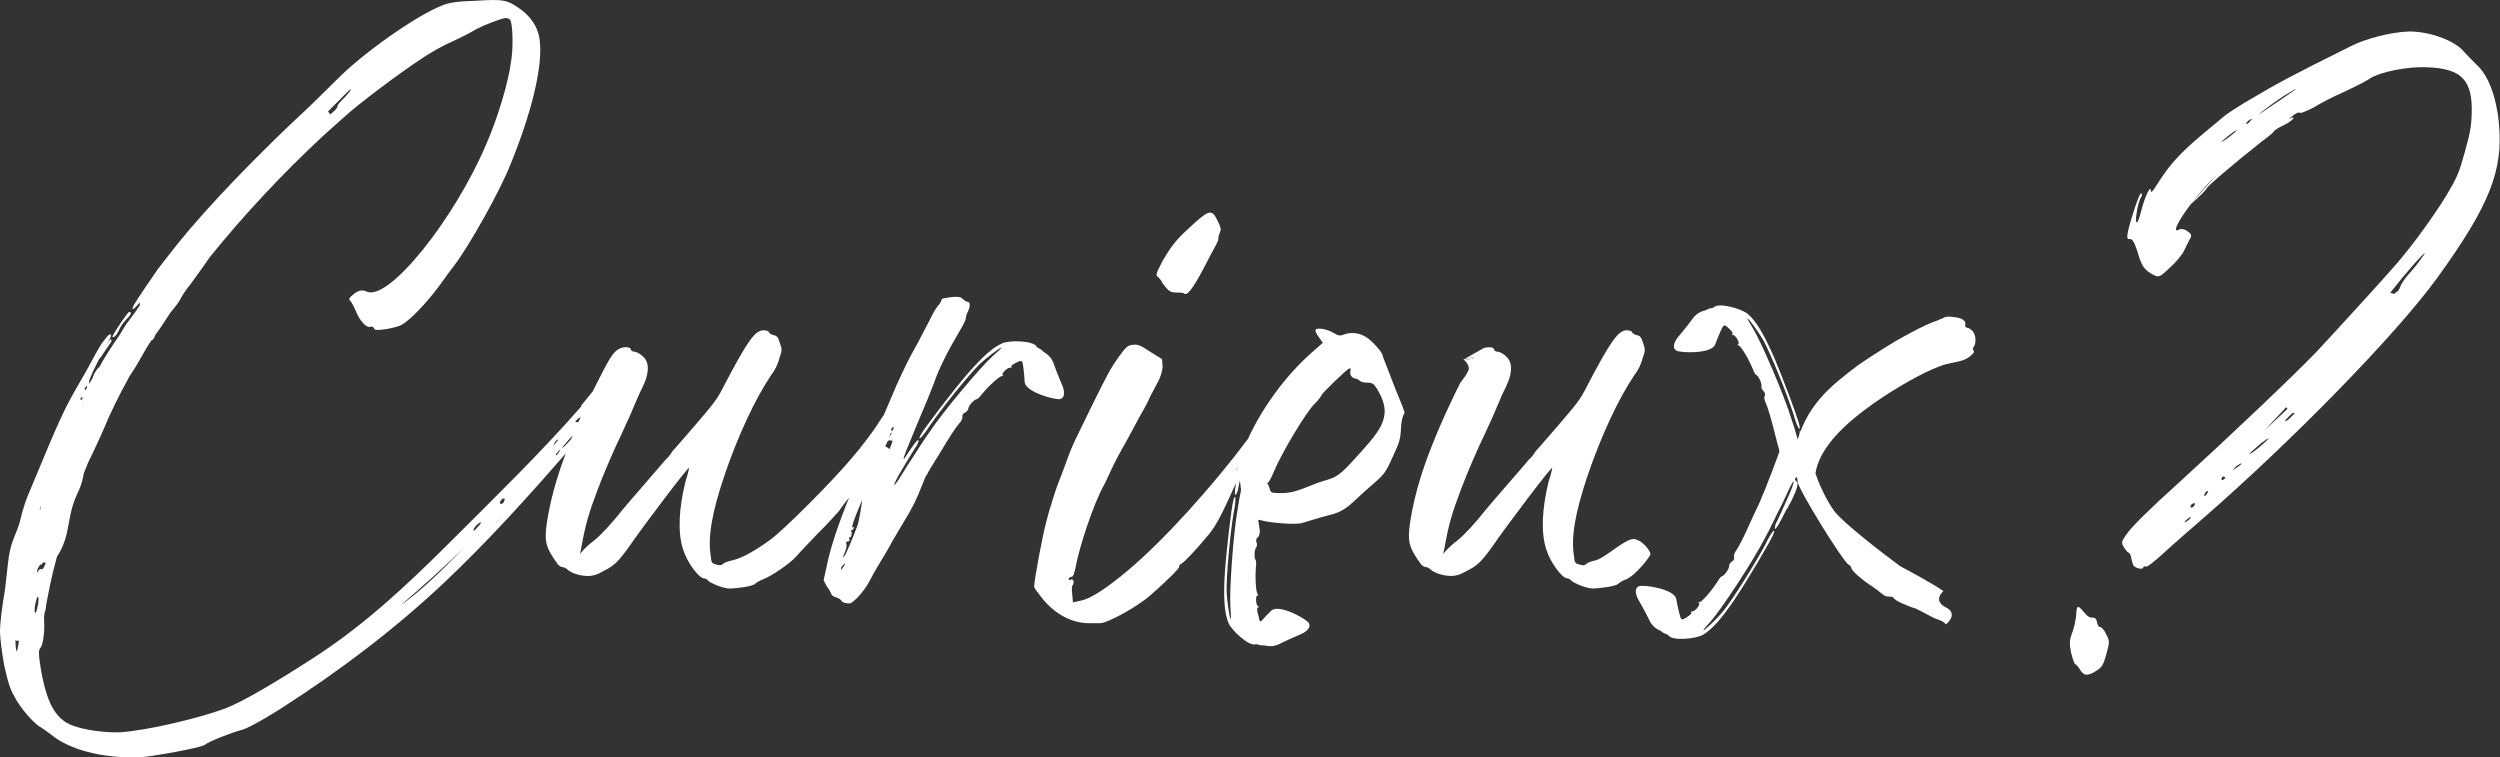
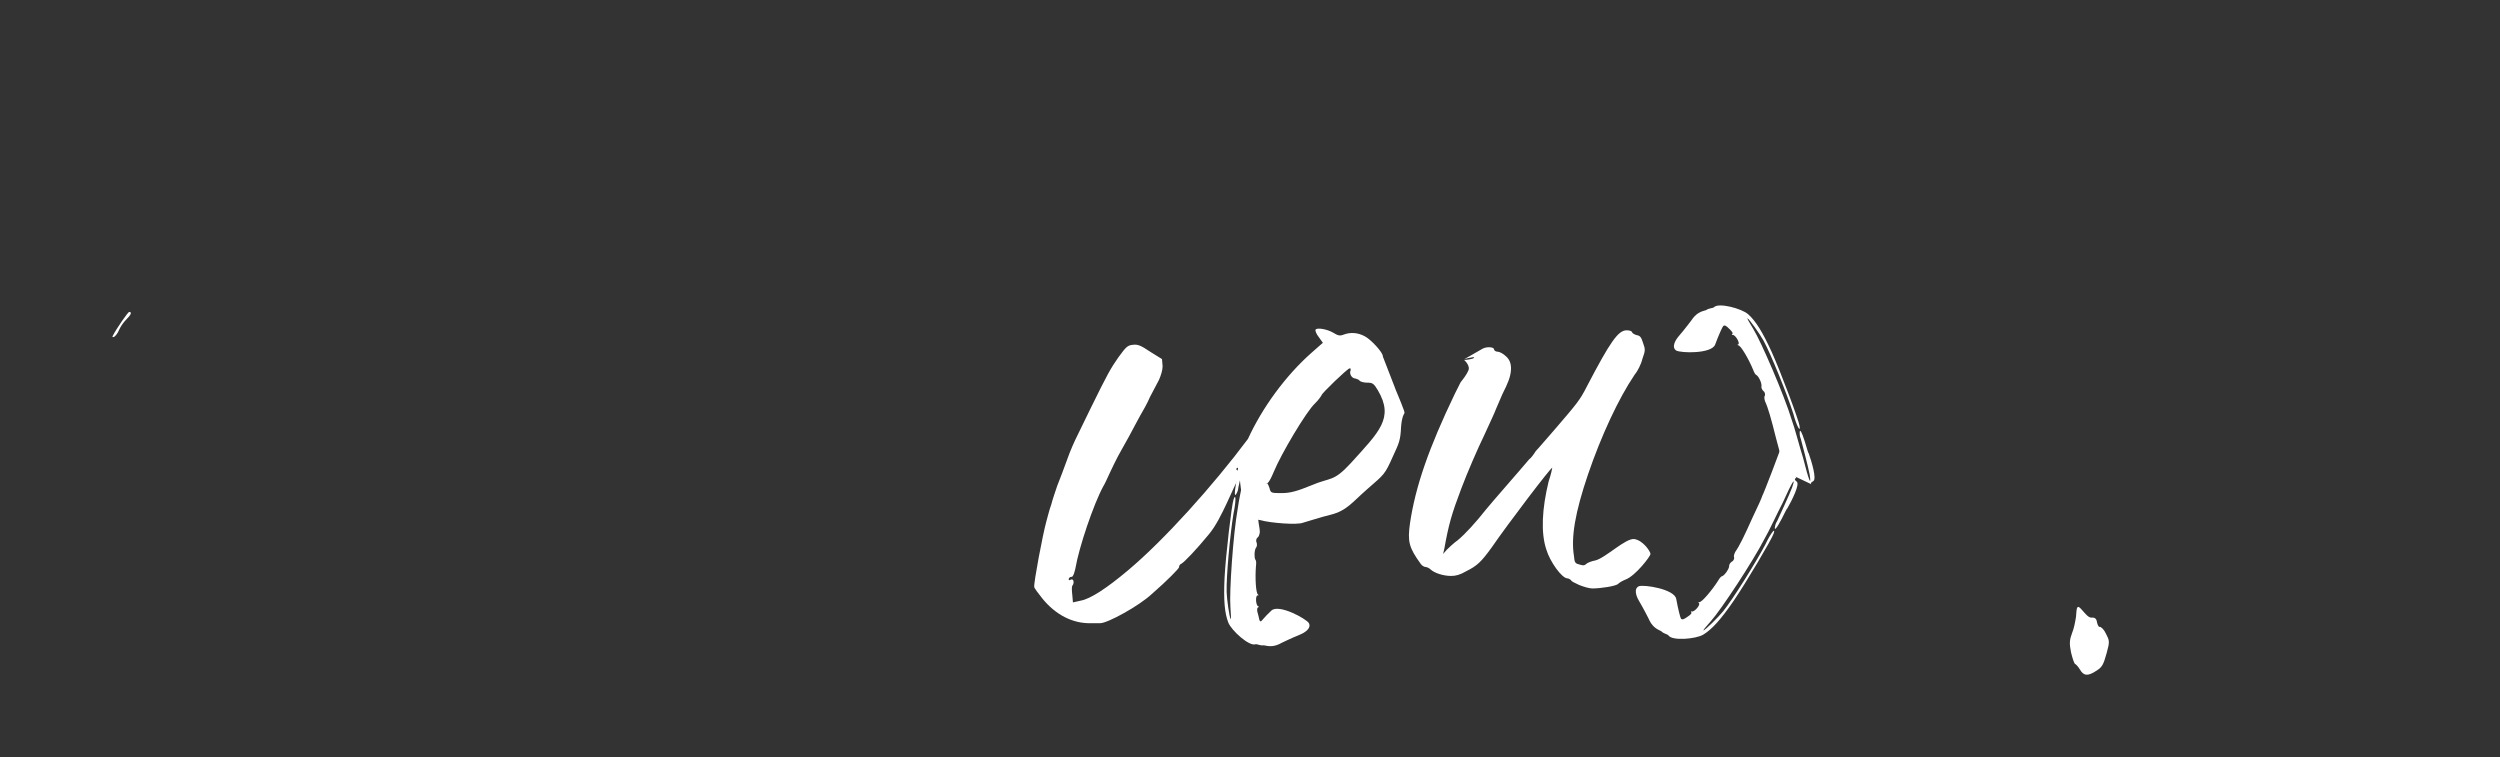
<svg xmlns="http://www.w3.org/2000/svg" width="340" height="103" viewBox="0 0 340 103" fill="none">
  <rect x="0" y="0" width="340" height="103" fill="#333333" stroke="none" />
-   <path d="M144.165 54.279C144.967 54.058 144.725 52.974 144.428 52.305C143.94 51.211 143.421 49.784 143.421 49.784C143.092 48.652 142.552 48.234 141.892 47.83C141.566 47.408 141.144 47.385 140.982 47.14C140.57 46.331 137.342 46.223 136.273 46.705C135.037 47.273 133.719 48.404 131.661 50.748C129.685 53.015 125.481 58.516 125.152 59.243C124.741 60.133 125.564 59.325 126.471 57.867C128.035 55.601 131.661 51.071 133.224 49.535C133.882 48.887 135.944 47.269 136.19 47.269C136.273 47.269 135.778 47.755 135.037 48.401C133.474 49.777 128.367 55.842 126.471 58.675C125.73 59.647 124.412 61.832 123.422 63.286C121.776 66.038 121.198 66.684 121.938 65.148C122.35 64.34 124.326 61.105 124.492 60.86C124.575 60.779 124.737 60.538 124.82 60.293C125.149 59.403 124.654 59.889 123.831 61.102C123.336 61.829 123.007 62.396 122.924 62.396C122.758 62.396 123.253 61.265 124.82 57.462C125.727 55.359 126.716 52.933 127.045 52.043C127.623 50.263 128.941 47.674 130.422 45.166C130.917 44.357 131.328 43.549 131.328 43.386C131.328 43.222 131.411 42.818 131.574 42.495C131.986 41.687 131.986 41.038 131.574 41.038C131.408 41.038 131.162 40.875 130.917 40.633C130.698 40.309 129.874 40.282 128.446 40.552C128.201 40.552 128.035 40.715 128.035 40.793C128.035 40.956 127.868 41.197 127.706 41.442C127.46 41.605 126.882 42.574 126.471 43.464C125.976 44.435 125.235 45.812 124.824 46.62C123.589 48.805 122.928 50.181 121.942 52.362C121.447 53.494 120.706 55.274 120.212 56.406V56.413C120.014 56.708 119.793 57.038 119.554 57.378C118.897 58.509 117.167 60.775 115.766 62.393C112.967 65.709 106.704 71.937 104.891 73.313C102.666 74.93 100.936 75.902 99.539 76.225C99.044 76.307 98.466 76.548 98.303 76.711C98.137 76.874 97.975 76.952 97.48 76.792C96.823 76.629 96.74 76.551 96.656 75.579C96.245 73.072 96.823 69.674 98.552 64.578C100.366 59.24 102.753 54.143 104.895 50.986C105.306 50.501 105.801 49.529 105.967 48.802C106.379 47.67 106.379 47.507 106.05 46.617C105.805 45.808 105.638 45.645 105.144 45.563C104.898 45.482 104.566 45.322 104.566 45.159C104.483 44.996 104.154 44.918 103.825 44.918C102.673 44.918 101.601 46.454 98.39 52.604C97.483 54.384 97.155 54.788 94.023 58.428C92.951 59.641 91.799 61.017 91.47 61.339C91.224 61.744 90.813 62.311 90.564 62.471C89.903 63.279 85.291 68.539 84.716 69.266C83.315 71.047 81.834 72.664 80.845 73.473C80.267 73.877 79.609 74.523 79.36 74.767L78.865 75.335L79.032 74.608C79.609 71.373 80.021 69.915 81.339 66.436C82.163 64.251 83.564 61.017 84.471 59.155C85.294 57.374 86.034 55.757 86.034 55.675C86.034 55.675 86.446 54.703 86.941 53.572C87.681 52.114 88.014 51.306 88.093 50.337C88.148 49.529 87.929 48.908 87.436 48.475C87.024 48.071 86.529 47.83 86.284 47.83C86.038 47.83 85.789 47.667 85.789 47.507C85.789 47.184 84.799 47.103 84.225 47.425C83.339 47.901 82.924 48.608 80.602 53.242C80.09 53.888 79.537 54.568 78.997 55.21H79.111C73.482 61.645 67.33 67.612 61.279 73.66C55.542 79.392 49.75 84.845 42.896 89.3C37.336 92.912 32.907 95.484 30.593 96.367C26.884 97.719 20.289 99.275 16.542 99.578C14.909 99.7 11.957 99.381 10.335 98.824C7.719 98.086 6.484 95.976 5.609 91.338C5.204 88.902 5.235 88.372 5.494 88.114C5.84 87.771 6.093 85.932 6.003 84.437C5.975 84.217 5.989 83.907 6.02 83.608C6.038 83.442 6.076 83.272 6.134 83.109C6.228 82.844 6.256 82.586 6.249 82.525C6.231 82.375 6.539 80.982 6.83 79.443C7.041 78.41 7.363 77.105 7.757 75.671C7.781 75.637 7.806 75.607 7.83 75.573C8.712 74.231 9.11 72.695 9.363 71.135C9.622 69.518 9.961 68.288 10.67 66.806C11.072 65.964 11.265 65.169 11.4 64.353C11.798 63.32 12.144 62.508 12.407 62.046C12.639 61.567 13.483 59.807 14.158 58.22C14.995 56.199 16.123 53.885 17.646 51.112C17.739 50.976 17.829 50.837 17.922 50.698C18.891 49.284 19.618 47.694 20.597 46.291C20.746 46.274 20.912 46.097 21.054 45.727C21.064 45.682 21.085 45.632 21.102 45.584C21.811 44.619 22.472 43.613 23.119 42.594C23.251 42.427 23.379 42.264 23.524 42.084C24.019 41.517 24.514 40.79 24.597 40.548C24.763 40.226 25.337 39.335 25.998 38.527C27.133 36.974 27.984 35.778 28.555 34.942C33.267 29.122 38.398 23.638 43.9 18.517C43.92 18.5 43.938 18.483 43.958 18.466C44.865 17.658 46.1 16.526 46.761 15.959C48.574 14.26 54.504 9.812 57.141 8.113C58.376 7.223 60.434 6.092 61.59 5.606C62.742 5.076 64.04 4.41 64.607 4.06C64.683 4.012 64.756 3.971 64.835 3.931C66.085 3.295 68.119 2.531 68.756 2.453C69.001 2.453 69.334 2.534 69.413 2.775C69.742 3.421 69.825 6.578 69.496 8.44C69.167 11.11 67.683 16.044 66.202 19.442C61.753 29.958 52.857 40.96 49.892 39.665C49.235 39.342 48.657 39.502 47.916 40.151C47.422 40.555 47.422 40.718 47.671 40.96C47.837 41.123 48.166 41.768 48.411 42.336C48.906 43.63 49.896 44.684 50.387 44.439C50.553 44.357 50.799 44.439 50.882 44.68C50.965 44.921 51.293 44.921 52.529 44.762C53.435 44.599 54.342 44.357 54.587 44.194C55.822 43.545 58.13 41.038 59.694 38.934C60.601 37.64 61.59 36.345 61.836 36.023C63.811 33.434 68.095 25.829 69.496 22.19C72.216 15.476 73.696 9.571 73.451 6.01C73.368 4.148 72.544 2.612 70.98 1.399C69.005 -0.058 68.51 -0.136 64.721 0.105C62.085 0.186 61.095 0.346 60.109 0.754C56.732 2.048 49.318 7.226 45.775 10.866C44.54 12.079 42.893 13.696 42.149 14.426C35.146 20.899 28.226 28.099 24.192 33.114C22.874 34.813 21.638 36.349 21.472 36.593C21.061 37.161 18.424 41.041 18.178 41.527C17.746 42.468 18.293 42.013 19.019 41.102C18.991 41.255 18.991 41.405 19.009 41.551C18.559 42.213 18.099 42.869 17.604 43.501C17.106 44.136 16.691 44.819 16.293 45.516C15.127 47.194 14.058 48.873 13.521 49.906C13.421 49.967 13.276 50.113 13.085 50.375C12.847 50.779 12.604 51.187 12.625 51.333C12.625 51.34 12.632 51.343 12.636 51.346C12.463 51.632 12.293 51.921 12.127 52.213C12.113 51.995 12.127 51.778 12.207 51.564C12.407 51.014 12.809 50.137 13.487 48.808C13.57 48.808 13.899 48.322 14.144 47.918C14.473 47.432 14.885 46.868 14.968 46.705C15.134 46.542 15.213 46.301 15.134 46.219C14.988 46.077 15.033 46.06 14.376 47.045C14.518 46.77 15.276 45.648 15.071 45.499C14.829 45.322 14.359 46.06 14.158 46.281C13.802 46.681 13.476 47.334 12.995 48.126C12.286 49.417 11.584 50.782 11.259 51.275C8.629 55.811 8.473 56.131 3.858 67.234C3.522 68.006 3.131 69.198 2.861 70.299C2.83 70.388 2.806 70.479 2.785 70.578C2.553 71.73 2.017 72.722 1.643 73.826C1.242 75.015 1.118 76.273 0.983 77.513C0.886 78.4 0.775 79.276 0.685 80.156C0.308 82.351 0.003 84.624 0 85.929C0.007 86.758 0.27 88.834 0.578 90.53C1.218 93.312 1.37 93.747 2.36 95.436C3.443 97.111 4.892 98.593 5.615 98.956C5.827 99.082 6.359 99.469 6.892 99.856C9.387 101.963 13.902 103.149 18.926 102.989C20.666 102.928 27.489 101.651 27.832 101.307C28.358 100.866 31.312 99.68 32.911 99.258C34.291 98.868 38.215 96.353 38.35 96.265C46.204 91.219 53.636 85.62 60.424 79.219C66.254 73.721 71.669 67.724 76.942 61.666C75.617 65.192 74.797 68.251 74.357 71.217C74.029 73.643 74.191 74.451 75.842 76.718C76.008 76.959 76.336 77.122 76.502 77.122C76.668 77.122 76.997 77.285 77.16 77.445C77.655 77.931 78.89 78.335 79.962 78.335C80.62 78.335 81.198 78.172 82.021 77.689C83.505 76.962 84.08 76.395 85.481 74.455C87.706 71.22 93.553 63.534 93.719 63.616C93.719 63.697 93.553 64.506 93.224 65.478C92.318 69.198 92.152 72.436 92.895 74.699C93.39 76.398 95.037 78.665 95.778 78.665C95.944 78.665 96.189 78.828 96.272 78.906C96.272 79.069 96.85 79.31 97.345 79.551C97.923 79.793 98.746 80.037 99.158 80.037C100.31 80.037 102.452 79.715 102.701 79.392C102.867 79.229 103.279 78.987 103.691 78.824C105.009 78.338 107.479 76.558 108.14 75.831C108.552 75.345 109.87 73.969 111.105 72.674C112.423 71.38 113.742 69.922 114.153 69.44C114.409 68.998 114.966 68.315 115.472 67.686C113.953 71.431 112.915 74.574 112.423 77.044L112.012 78.906L112.423 79.715C112.752 80.119 113.001 80.605 113.081 80.846C113.164 81.009 113.409 81.169 113.738 81.25C113.984 81.332 114.316 81.492 114.399 81.655C114.482 81.818 114.728 81.977 114.894 81.977C115.06 82.059 115.389 82.059 115.551 82.059C116.046 82.059 117.61 80.279 118.188 79.147C118.433 78.661 119.094 77.448 119.751 76.395C120.329 75.423 121.07 74.21 121.236 73.806C121.481 73.401 122.305 72.025 122.966 70.894C124.201 68.872 124.613 67.982 125.519 65.716C125.685 65.23 125.931 64.666 126.097 64.503C126.18 64.261 126.92 63.045 127.744 61.751C129.145 59.406 129.969 58.111 130.626 57.381C130.792 57.14 130.955 56.814 130.872 56.654C130.872 56.413 131.038 56.168 131.283 56.086C131.45 56.005 131.695 55.764 131.695 55.519C131.778 55.115 132.436 54.388 132.768 54.306C132.934 54.306 133.179 54.065 133.425 53.739C134.415 52.526 135.979 51.068 136.307 51.15C136.471 51.15 136.499 51.122 136.39 51.068C136.062 50.827 137.131 49.855 137.463 50.015C137.574 50.069 137.601 50.042 137.546 49.933C137.463 49.77 137.629 49.61 138.124 49.366C138.702 49.043 138.864 49.043 139.03 49.203C139.113 49.366 139.276 50.579 139.359 51.955C139.442 53.331 143.549 54.445 144.203 54.265L144.165 54.279ZM5.685 77.404C5.484 77.353 5.304 77.452 5.224 77.611C5.155 77.846 5.062 77.856 5.051 77.785C5.048 77.778 5.048 77.764 5.045 77.757C5.055 77.666 5.065 77.57 5.076 77.479C5.204 77.095 5.581 76.592 5.609 76.816C5.615 76.86 5.699 76.738 5.83 76.504C5.965 76.521 6.103 76.527 6.242 76.521C6.038 77.075 5.809 77.486 5.685 77.411V77.404ZM11.189 54.703C11.196 54.761 11.207 54.819 11.22 54.877C11.207 54.877 11.196 54.884 11.182 54.884C11.144 54.85 11.155 54.782 11.186 54.703H11.189ZM5.515 69.097C5.505 69.175 5.491 69.256 5.481 69.334C5.449 69.321 5.415 69.307 5.384 69.294C5.446 69.11 5.512 68.923 5.577 68.733C5.557 68.852 5.532 68.971 5.515 69.093V69.097ZM6.951 65.04C7.01 64.89 7.072 64.734 7.131 64.581C7.079 64.734 7.017 64.887 6.951 65.04ZM45.332 14.43C46.404 13.38 47.391 12.327 47.64 12.164C47.879 12.085 47.581 12.459 47.041 13.064C47.003 13.108 46.958 13.156 46.913 13.196C46.287 13.815 45.827 14.348 45.906 14.426C45.979 14.498 45.719 14.902 45.245 15.276C45.138 15.361 45.034 15.446 44.938 15.541C44.931 15.548 44.924 15.554 44.917 15.561C44.83 15.418 44.727 15.286 44.612 15.164C44.841 14.939 45.083 14.691 45.328 14.426L45.332 14.43ZM11.677 52.577C11.816 52.502 11.854 52.529 11.874 52.611C11.791 52.76 11.712 52.913 11.632 53.066C11.58 53.069 11.542 53.018 11.525 52.896C11.515 52.821 11.594 52.661 11.677 52.577ZM11.227 53.997C11.2 54.112 11.182 54.224 11.176 54.337C11.044 54.377 10.933 54.364 10.919 54.252C10.913 54.184 11.055 54.041 11.227 53.997ZM2.232 88.518C2.149 88.226 2.107 87.727 2.093 87.091C2.242 87.132 2.405 87.159 2.574 87.166C2.443 88.158 2.308 88.719 2.228 88.518H2.232ZM5.2 82.059C5.083 82.674 4.958 83.218 4.872 83.303C4.709 83.547 4.626 82.881 4.816 82.103C5.048 80.87 5.335 80.836 5.197 82.056L5.2 82.059ZM54.483 82.324C57.476 79.772 60.358 77.146 63.151 74.458C60.057 77.638 56.968 80.605 54.483 82.324ZM78.585 56.96C78.734 56.847 78.862 56.763 78.976 56.695C78.873 56.926 78.769 57.157 78.668 57.381C78.623 57.395 78.578 57.412 78.544 57.415C78.163 57.462 78.153 57.388 78.582 56.96H78.585ZM64.922 71.723C64.673 72.056 64.403 72.236 64.396 72.165C64.265 71.879 65.213 70.935 65.42 71.06C65.431 71.135 65.265 71.38 64.922 71.723ZM67.548 71.026C67.631 70.938 67.95 70.622 68.379 70.201C67.455 71.156 67.026 71.587 67.548 71.026ZM68.475 68.356C68.245 68.585 68.086 68.604 67.998 68.413C67.96 68.118 68.392 67.686 68.6 67.812C68.697 67.802 68.628 68.036 68.475 68.356ZM75.489 60.123C75.565 59.963 75.738 59.793 75.835 59.78C75.931 59.77 75.852 59.929 75.679 60.099C75.516 60.344 75.343 60.517 75.343 60.517C75.246 60.527 75.326 60.368 75.489 60.123ZM75.963 61.57C75.887 61.73 75.714 61.9 75.617 61.914C75.52 61.924 75.599 61.764 75.769 61.594C75.931 61.35 76.105 61.176 76.105 61.176C76.201 61.166 76.122 61.326 75.959 61.57H75.963ZM76.461 60.908C76.451 60.833 76.959 60.245 77.554 59.569C77.675 59.433 77.783 59.325 77.879 59.226C77.81 59.392 77.741 59.559 77.672 59.725C77.111 60.371 76.475 61.02 76.461 60.908ZM120.392 60.694C120.53 60.436 120.648 60.194 120.748 59.963C120.81 59.919 120.876 59.895 120.952 59.895C121.198 59.895 121.364 59.895 121.364 59.977C121.395 60.038 121.222 60.497 120.976 61.081C120.803 60.922 120.606 60.792 120.392 60.697V60.694ZM121.094 58.961C121.36 58.767 121.35 58.788 121.118 59.165C121.049 59.267 120.994 59.369 120.949 59.454C121.004 59.291 121.052 59.127 121.094 58.961ZM121.53 58.275C121.364 58.679 121.284 58.761 121.201 58.438C121.201 58.356 121.284 58.197 121.367 58.115C121.533 58.033 121.533 58.115 121.533 58.278L121.53 58.275ZM114.776 76.962C114.61 77.204 114.53 77.367 114.447 77.448C114.447 77.448 114.364 77.448 114.364 77.367C114.364 77.204 114.53 76.962 114.693 76.799C114.939 76.558 115.022 76.558 114.776 76.962ZM115.022 75.345C114.527 76.072 114.527 75.912 114.939 75.022C115.105 74.618 115.184 74.132 115.105 73.969C115.022 73.728 115.105 73.646 115.271 73.646C115.517 73.646 115.6 73.483 115.517 73.323C115.434 73.16 115.434 73.082 115.517 73.082C115.762 73.245 115.928 72.436 115.762 72.192C115.596 72.029 115.679 72.029 115.762 72.11C115.928 72.11 116.008 72.029 116.091 71.869C116.174 71.706 116.091 71.628 116.008 71.706C115.679 71.947 116.091 70.734 117.16 68.227C117.191 68.159 117.226 68.087 117.257 68.019C117.122 69.114 116.928 70.204 116.676 71.295C116.644 71.376 116.613 71.458 116.582 71.543C115.925 73.323 115.181 75.022 115.018 75.345H115.022Z" fill="white" />
  <path d="M228.309 45.723C227.831 46.278 227.285 47.245 227.989 47.689L227.957 47.665C228.53 48.027 232.784 48.15 233.262 46.857C233.74 45.564 234.248 44.45 234.374 44.318C234.58 44.213 234.735 44.261 235.195 44.737C235.597 45.114 235.71 45.315 235.583 45.447C235.499 45.535 235.517 45.569 235.639 45.549C236.003 45.493 236.745 46.733 236.36 46.868C236.241 46.889 236.26 46.923 236.416 46.971C236.755 46.988 237.829 48.836 238.425 50.284C238.565 50.667 238.73 50.969 238.889 51.017C239.184 51.191 239.602 52.078 239.564 52.489C239.494 52.723 239.659 53.025 239.794 53.151C240.006 53.3 240.094 53.583 240.024 53.814C239.898 53.943 239.959 54.302 240.048 54.581C240.466 55.471 240.879 56.948 241.541 59.598C241.954 61.076 242.31 62.454 242.319 62.709C242.431 62.913 242.503 63.525 242.521 64.038L246.353 65.861C246.384 65.884 246.422 65.9 246.457 65.911L246.353 65.861C246.245 65.784 246.215 65.64 246.602 65.433C247.101 65.165 246.386 62.775 245.966 61.612C245.887 61.588 245.737 60.95 245.474 60.111C245.037 58.711 244.704 58.103 244.761 59.05C244.77 59.308 244.855 59.586 244.911 59.688C244.999 59.971 245.953 63.639 246.113 64.532C246.376 66.217 246.01 65.431 245.232 62.32C244.706 60.642 244.077 58.169 243.65 57.024C242.657 53.762 239.526 46.478 238.428 44.708C237.907 43.875 237.574 43.267 237.653 43.291C237.888 43.362 239.393 45.507 239.835 46.319C240.886 48.242 243.044 53.628 243.885 56.25C244.33 57.908 244.884 58.92 244.747 57.949C244.644 57.158 242.214 50.675 240.98 47.933C239.689 45.093 238.755 43.628 237.737 42.727C236.854 41.955 233.733 41.124 233.104 41.779C232.878 41.966 232.467 41.866 232.033 42.175C231.284 42.371 230.646 42.614 230.004 43.602C230.004 43.602 229.093 44.817 228.309 45.723Z" fill="white" />
  <path d="M176.801 86.306C177.48 86.031 178.408 85.421 177.984 84.704L178.002 84.74C177.657 84.156 173.93 82.102 172.914 83.034C171.898 83.966 171.638 84.447 171.465 84.506C171.235 84.506 171.275 84.14 171.084 83.506C170.898 82.987 170.956 82.644 171.129 82.585C171.244 82.545 171.243 82.507 171.126 82.469C170.776 82.353 170.683 80.911 171.087 80.966C171.203 81.002 171.202 80.963 171.084 80.849C170.791 80.68 170.68 78.545 170.812 76.985C170.862 76.579 170.853 76.235 170.734 76.12C170.552 75.83 170.584 74.851 170.806 74.502C170.976 74.326 170.967 73.982 170.904 73.808C170.784 73.579 170.835 73.287 171.003 73.114C171.173 73.057 171.283 72.709 171.332 72.421C171.367 71.438 170.751 70.578 171.374 67.918C171.681 66.415 171.995 65.026 172.103 64.795C172.097 64.562 172.312 63.986 172.531 63.521L169.955 60.148C169.938 60.114 169.912 60.082 169.885 60.056L169.955 60.148C170.016 60.265 169.977 60.408 169.538 60.415C168.972 60.425 168.515 62.878 168.358 64.104C168.417 64.161 168.259 64.798 168.109 65.664C167.858 67.109 167.876 67.802 168.259 66.934C168.369 66.7 168.42 66.413 168.417 66.297C168.467 66.006 169.296 62.307 169.562 61.44C170.097 59.821 170.064 60.687 169.335 63.81C169.035 65.543 168.464 68.03 168.321 69.243C167.714 72.599 167.169 80.509 167.337 82.585C167.42 83.564 167.438 84.257 167.379 84.199C167.202 84.028 166.844 81.432 166.822 80.509C166.766 78.318 167.307 72.541 167.759 69.825C168.12 68.147 168.09 66.993 167.767 67.919C167.498 68.67 166.696 75.547 166.541 78.55C166.391 81.666 166.553 83.396 167.046 84.662C167.479 85.752 169.875 87.918 170.734 87.623C171.021 87.56 171.341 87.837 171.867 87.76C172.623 87.928 173.302 88.003 174.325 87.418C174.325 87.418 175.69 86.753 176.801 86.306Z" fill="white" />
  <path d="M222.893 81.703C222.519 81.073 222.151 80.025 222.923 79.711L222.887 79.729C223.515 79.474 227.724 80.099 227.968 81.456C228.212 82.813 228.515 83.999 228.617 84.151C228.801 84.29 228.962 84.271 229.498 83.882C229.961 83.582 230.107 83.403 230.005 83.251C229.938 83.15 229.962 83.12 230.078 83.16C230.427 83.28 231.375 82.19 231.02 81.989C230.906 81.948 230.93 81.917 231.093 81.898C231.429 81.941 232.811 80.31 233.652 78.989C233.857 78.636 234.073 78.368 234.238 78.348C234.558 78.228 235.126 77.429 235.161 77.018C235.132 76.775 235.348 76.507 235.503 76.406C235.738 76.296 235.874 76.034 235.846 75.794C235.745 75.646 235.868 75.303 236.004 75.044C236.572 74.241 237.238 72.859 238.355 70.366C239.021 68.984 239.613 67.689 239.668 67.44C239.813 67.259 242.209 61.008 242.317 60.506L244.303 65.015C244.138 65.034 243.918 65.161 244.362 65.511C244.806 65.862 243.683 68.09 243.065 69.16C242.983 69.17 242.723 69.772 242.317 70.552C241.641 71.853 241.207 72.394 241.429 71.471C241.483 71.219 241.616 70.96 241.689 70.869C241.825 70.607 243.408 67.163 243.722 66.311C244.277 64.699 243.779 65.408 242.466 68.335C241.654 69.895 240.601 72.219 239.979 73.271C238.429 76.307 234.068 82.929 232.676 84.479C232.017 85.207 231.582 85.748 231.665 85.738C231.909 85.709 233.767 83.861 234.344 83.139C235.717 81.431 238.787 76.508 240.074 74.074C240.804 72.52 241.527 71.621 241.222 72.553C240.981 73.313 237.451 79.269 235.755 81.751C233.985 84.321 232.808 85.599 231.648 86.308C230.643 86.912 227.424 87.183 226.921 86.428C226.731 86.204 226.309 86.23 225.936 85.849C225.233 85.525 224.648 85.174 224.188 84.088C224.188 84.088 223.506 82.732 222.893 81.703Z" fill="white" />
-   <path d="M157.523 37.684C157.689 37.847 157.852 38.089 157.935 38.17C157.935 38.333 158.264 38.737 158.596 39.142C159.008 39.628 159.336 39.791 159.997 39.791C160.409 39.791 160.904 39.791 160.987 39.872C161.398 40.358 162.222 39.305 163.789 36.312C164.941 34.127 164.374 35.153 164.831 34.317C165.273 33.505 165.689 32.815 165.689 32.492C165.689 32.17 165.855 31.684 165.934 31.521C166.1 31.198 166.017 30.872 165.606 30.063C164.865 28.446 164.453 28.527 162.391 30.386C160.25 32.326 159.506 33.073 158.105 35.499C157.198 37.28 157.115 37.44 157.527 37.684H157.523Z" fill="white" />
-   <path fill-rule="evenodd" clip-rule="evenodd" d="M168.322 63.996C168.343 63.87 168.363 63.745 168.384 63.622C168.201 63.609 168.149 63.687 168.149 63.812C168.149 63.894 168.215 63.955 168.322 63.996ZM199.063 48.893C198.982 48.932 199.017 48.953 199.131 48.954C199.252 48.956 199.464 48.935 199.72 48.893H199.723C199.952 48.855 200.18 48.801 200.37 48.743C200.412 48.672 200.453 48.608 200.495 48.546C200.054 48.605 199.293 48.773 199.087 48.879C199.078 48.884 199.069 48.888 199.063 48.893Z" fill="white" />
  <path fill-rule="evenodd" clip-rule="evenodd" d="M188.064 48.478C188.147 47.992 186.417 46.134 185.594 45.726C184.687 45.24 183.698 45.159 182.795 45.485C182.217 45.726 181.971 45.648 181.31 45.244C180.487 44.758 179.086 44.517 178.92 44.839C178.837 44.921 179.003 45.407 179.331 45.811L179.909 46.62L178.345 47.996C174.809 51.122 171.643 55.495 169.723 59.691C164.962 66.065 158.347 73.418 153.417 77.56C150.534 79.986 148.31 81.444 146.991 81.685L145.919 81.926L145.836 80.954C145.753 80.305 145.753 79.741 145.836 79.66C146.165 79.255 146.002 78.606 145.59 78.851C145.424 78.933 145.345 78.933 145.345 78.769C145.345 78.606 145.511 78.447 145.756 78.447C145.922 78.447 146.085 78.042 146.251 77.315C146.746 74.403 148.721 68.58 150.04 66.15C150.206 65.909 150.617 65.019 150.946 64.288C151.275 63.561 151.77 62.589 152.019 62.103C152.268 61.618 152.925 60.486 153.503 59.433C153.998 58.461 154.738 57.166 155.067 56.521C155.396 55.953 156.056 54.822 156.385 54.013C156.797 53.286 157.292 52.233 157.62 51.669C157.866 51.102 158.115 50.374 158.115 49.807L158.032 48.835L156.468 47.863C155.15 46.973 154.738 46.81 154.081 46.892C153.34 46.973 153.174 47.133 152.105 48.59C151.033 50.126 150.621 50.857 148.317 55.549C147.656 56.925 146.832 58.624 146.504 59.27C146.175 59.915 145.514 61.373 145.102 62.586C144.691 63.717 144.113 65.257 143.784 66.065C143.538 66.792 143.123 68.005 142.961 68.654C142.715 69.3 142.466 70.353 142.303 70.921C141.808 72.701 140.573 79.252 140.656 79.819C140.656 79.983 141.151 80.628 141.729 81.355C143.542 83.621 145.929 84.835 148.403 84.753H149.638C150.628 84.753 154.911 82.409 156.641 80.788C158.783 78.926 160.347 77.308 160.347 77.149C160.347 76.989 160.43 76.744 160.675 76.663C161.087 76.422 162.651 74.801 164.381 72.698C166.225 70.53 167.782 65.918 168.599 64.861C168.727 67.029 169.201 69 169.972 69.958C170.384 70.444 170.713 70.93 170.713 71.089C170.63 71.898 170.159 70.414 171.398 70.737C172.799 71.141 176.47 71.412 177.21 71.089C177.539 71.008 179.896 70.248 180.965 70.006C183.19 69.439 183.824 68.368 185.965 66.506C188.273 64.485 188.313 64.595 189.465 62.006C190.289 60.226 190.465 59.868 190.548 58.006C190.794 55.254 191.455 57.129 190.548 54.785C190.137 53.731 189.725 52.841 189.725 52.763L188.064 48.478ZM168.322 63.996C168.343 63.87 168.363 63.745 168.384 63.622C168.201 63.609 168.149 63.687 168.149 63.812C168.149 63.894 168.215 63.955 168.322 63.996ZM178.345 66.006C180.982 64.875 181.304 65.595 183.691 63.006C187.563 58.718 189.625 56.895 187.4 53.093C186.822 52.124 186.656 52.043 185.916 52.043C185.421 52.043 185.009 51.883 184.926 51.801C184.844 51.643 184.598 51.562 184.355 51.481L184.348 51.479C183.857 51.479 183.445 50.833 183.691 50.347C183.691 50.188 183.691 50.024 183.525 50.106C183.196 50.184 179.736 53.504 179.736 53.745C179.653 53.905 179.324 54.391 178.83 54.876C177.678 55.93 174.218 61.754 173.228 64.18C171.993 67.173 172.083 64.63 172.661 66.411C172.823 67.06 172.906 67.06 174.308 67.06C175.463 67.06 176.37 66.815 178.345 66.006Z" fill="white" />
-   <path d="M267.535 44.575C267.279 44.51 267.213 44.385 267.279 44.198C267.407 43.63 266.895 43.25 265.735 43.124C264.836 42.998 264.58 43.059 264.13 43.314C263.874 43.44 263.23 43.691 262.846 43.817C261.691 44.259 260.02 45.142 257.771 46.403C255.394 47.854 252.567 49.682 252.117 50.123C252.051 50.184 251.474 50.565 250.896 51.068C246.657 54.347 245.33 57.081 244.368 60.109C244.268 60.425 244.189 60.802 244.133 61.196L244.465 65.471C244.576 66.595 250.626 76.323 251.394 76.789C251.588 76.853 251.716 77.04 251.778 77.23C251.844 77.672 253.141 78.786 254.799 79.88C255.643 80.438 255.989 80.89 256.47 81.08C256.605 81.134 256.902 81.134 257.047 81.144C257.144 81.151 257.4 81.155 257.431 81.206C257.805 81.824 259.328 82.306 260.002 82.592C260.141 82.653 260.438 82.725 260.58 82.782C260.846 82.891 261.877 83.455 262.891 83.982C263.331 84.209 264.445 84.474 264.625 84.926C265.238 84.453 266.097 83.323 264.625 82.592C263.152 81.86 263.799 80.819 264.306 80.39C262.909 79.415 259.902 77.787 258.397 76.982C255.92 75.157 250.665 71.106 249.465 69.506C248.265 67.906 247.258 65.438 246.905 64.404C247.226 62.134 248.938 59.209 253.691 55.679C256.518 53.535 260.501 51.2 262.878 50.191C264.355 49.559 264.227 49.624 265.96 49.247C266.922 49.056 267.372 48.87 267.888 48.489C268.465 47.986 268.531 47.922 268.4 47.67C268.272 47.544 268.272 47.354 268.465 47.103C268.787 46.6 268.721 45.526 268.272 45.02C268.016 44.769 267.694 44.578 267.566 44.578L267.535 44.575Z" fill="white" />
  <path d="M222.289 73.316C221.113 73.126 218.334 75.905 216.937 76.228C216.442 76.309 215.864 76.551 215.701 76.714C215.535 76.877 215.373 76.955 214.878 76.795C214.22 76.632 214.137 76.554 214.054 75.582C213.643 73.075 214.22 69.677 215.95 64.58C217.763 59.242 220.151 54.146 222.292 50.989C222.704 50.504 223.199 49.532 223.365 48.805C223.777 47.673 223.777 47.51 223.448 46.62C223.202 45.811 223.036 45.648 222.542 45.566C222.296 45.485 221.964 45.325 221.964 45.162C221.881 44.999 221.552 44.921 221.223 44.921C220.071 44.921 218.999 46.457 215.788 52.607C214.881 54.387 214.553 54.791 211.421 58.43C210.349 59.643 209.197 61.02 208.868 61.342C208.622 61.747 208.211 62.314 207.961 62.474C207.301 63.282 202.689 68.542 202.114 69.269C200.713 71.05 199.232 72.667 198.243 73.476C197.665 73.88 197.007 74.526 196.758 74.77L196.263 75.338L196.43 74.611C197.007 71.376 197.419 69.918 198.737 66.439C199.561 64.254 200.962 61.02 201.869 59.158C202.692 57.377 203.432 55.76 203.432 55.678C203.432 55.678 203.844 54.706 204.339 53.575C205.079 52.117 205.411 51.309 205.491 50.34C205.546 49.532 205.327 48.911 204.834 48.478C204.422 48.074 203.927 47.833 203.682 47.833C203.436 47.833 203.187 47.67 203.187 47.51C203.187 47.187 202.197 47.106 201.623 47.428C201.574 47.456 201.526 47.483 201.481 47.51L199.087 48.879C199.293 48.773 200.054 48.605 200.495 48.546C200.453 48.608 200.412 48.672 200.37 48.743C200.18 48.801 199.952 48.855 199.723 48.893H199.72C199.464 48.935 199.252 48.956 199.131 48.954C199.442 49.246 199.909 49.846 199.72 50.34C199.516 50.873 198.922 51.652 198.651 51.975L198.632 52.012C198.395 52.481 198.135 52.996 197.848 53.575C194.305 60.938 192.492 66.194 191.752 71.21C191.423 73.635 191.586 74.444 193.236 76.71C193.402 76.952 193.731 77.115 193.897 77.115C194.063 77.115 194.392 77.278 194.554 77.438C195.049 77.923 196.284 78.328 197.353 78.328C198.011 78.328 198.589 78.165 199.412 77.682C200.896 76.955 201.471 76.388 202.872 74.448C205.097 71.213 210.944 63.527 211.11 63.609C211.11 63.69 210.944 64.499 210.615 65.471C209.709 69.191 209.543 72.429 210.287 74.692C210.781 76.391 212.428 78.657 213.169 78.657C213.335 78.657 213.58 78.82 213.663 78.899C213.663 79.062 214.241 79.303 214.736 79.544C215.314 79.785 216.137 80.03 216.549 80.03C217.701 80.03 219.843 79.707 220.092 79.385C220.258 79.221 220.67 78.98 221.081 78.817C222.4 78.331 224.465 75.669 224.465 75.338C224.465 75.006 223.465 73.506 222.289 73.316Z" fill="white" />
  <path d="M15.511 45.818C15.677 45.737 16.005 45.333 16.168 44.928C16.334 44.524 16.746 43.875 17.158 43.471C17.818 42.825 17.981 42.421 17.569 42.421C17.403 42.421 15.839 44.687 15.345 45.655C15.261 45.818 15.261 45.897 15.511 45.818Z" fill="white" />
-   <path d="M339.844 16.679C339.491 13.06 338.339 10.148 336.83 8.82C336.225 8.235 335.502 7.454 335.173 7.114C333.914 5.514 330.347 4.216 327.506 4.291C325.267 4.359 321.686 5.239 319.583 6.346C311.282 10.481 310.078 11.124 305.29 13.95C304.719 14.287 302.961 15.418 302.577 15.734C301.373 16.737 298.851 18.802 297.792 19.781C295.671 21.742 294.671 23.026 293.305 25.173C292.682 26.179 292.478 26.291 292.509 25.88C292.488 25.034 291.582 27.056 291.18 28.792C290.962 29.573 290.786 30.195 290.606 30.233C290.301 30.402 290.661 27.898 291.08 27.005C291.35 26.658 291.357 26.325 291.197 26.281C290.959 26.216 289.862 29.529 289.416 31.422C289.232 32.38 289.27 32.557 289.71 32.509C289.969 32.496 290.281 32.913 290.689 34.198C291.242 36.192 291.609 36.712 292.872 37.388C293.623 37.759 293.723 37.701 295.114 36.4C295.91 35.693 296.816 34.592 297.048 34.069C297.28 33.545 297.657 32.808 297.823 32.516C298.135 32.013 298.02 31.813 297.45 31.408C297.017 31.123 296.598 31.096 296.394 31.208C294.775 32.112 297.636 27.61 301.321 23.906C302.283 22.907 297.128 28.561 298.169 27.582C299.19 26.682 300.031 25.819 300.072 25.663C300.159 25.35 303.975 22.102 307.701 19.163C308.556 18.555 309.227 17.98 309.272 17.824C309.293 17.746 309.923 17.328 310.611 17.012C311.296 16.692 311.85 16.254 311.891 16.098C311.936 15.942 311.777 15.898 311.552 16.091C311.248 16.261 311.393 16.047 311.819 15.745C312.165 15.418 312.652 15.214 312.787 15.333C312.926 15.456 313.711 15.079 314.604 14.65C315.434 14.12 317.337 13.121 318.894 12.452C320.472 11.705 321.967 10.933 322.292 10.685C323.652 9.795 327.468 8.98 330.322 9.16C334.796 9.36 336.315 10.944 336.149 15.514C336.111 17.182 335.907 18.218 335.184 20.79C334.398 23.597 334.166 24.123 332.71 26.583C330.983 29.39 328.049 33.464 325.79 36.043C324.638 37.409 316.514 46.291 315.061 47.83C311.926 51.095 302.972 59.586 296.436 65.539C292.433 69.157 289.855 71.648 289.111 72.79C288.509 73.717 288.488 73.795 288.834 74.394C289.007 74.692 289.315 75.11 289.474 75.155C289.634 75.199 289.807 75.494 289.855 75.929C289.928 76.283 290.056 76.738 290.17 76.938C290.422 77.258 291.374 77.516 291.464 77.203C291.509 77.047 291.609 76.989 291.848 77.054C291.986 77.176 293.087 76.296 294.353 75.127C295.619 73.959 297.986 71.913 299.678 70.442C311.881 59.807 325.766 45.601 331.443 37.823C338.55 27.997 340.505 23.155 339.837 16.682L339.844 16.679ZM303.266 18.555C302.716 18.993 302.11 19.333 302.11 19.333C302.031 19.312 302.48 18.928 303.03 18.49C303.581 18.052 304.11 17.692 304.19 17.712C304.269 17.732 303.819 18.116 303.269 18.555H303.266ZM305.975 16.516C305.809 16.805 305.525 16.896 305.445 16.876C305.445 16.876 305.49 16.72 305.736 16.451C305.961 16.261 306.241 16.169 306.241 16.169C306.321 16.19 306.196 16.326 305.975 16.516ZM312.03 12.279C311.604 12.585 310.22 13.553 308.86 14.443C306.85 15.829 306.75 15.887 308.175 14.763C309.151 14.018 310.535 13.05 311.345 12.598C312.175 12.068 312.459 11.976 312.03 12.279ZM310.923 55.376C310.978 55.454 311.04 55.529 311.102 55.6C309.999 56.64 308.937 57.636 307.961 58.556C309.203 57.242 310.251 56.11 310.919 55.38L310.923 55.376ZM297.64 70.731C297.415 70.921 297.214 71.037 297.135 71.013C297.055 70.992 297.18 70.856 297.401 70.666C297.626 70.476 297.851 70.286 297.931 70.306C298.01 70.326 297.865 70.54 297.64 70.731ZM298.488 68.611C298.443 68.767 298.297 68.977 298.117 69.015C297.937 69.049 297.858 69.028 297.924 68.794C297.944 68.716 298.09 68.502 298.27 68.468C298.47 68.356 298.529 68.454 298.488 68.611ZM300.204 67.058C299.892 67.561 299.712 67.594 299.82 67.207C299.865 67.051 300.01 66.84 300.19 66.803C300.37 66.769 300.349 66.847 300.204 67.058ZM302.325 65.281C302.145 65.315 302.086 65.216 302.131 65.06C302.176 64.903 302.297 64.768 302.456 64.812C302.536 64.832 302.674 64.954 302.65 65.033C302.65 65.033 302.446 65.145 302.325 65.281ZM304.366 63.483C304.041 63.731 303.736 63.901 303.736 63.901C303.657 63.881 303.882 63.687 304.127 63.419C304.452 63.171 304.757 63.001 304.837 63.025C304.916 63.045 304.691 63.239 304.366 63.483ZM307.02 61.013C306.245 61.642 305.74 61.927 305.985 61.655C306.072 61.56 306.176 61.458 306.286 61.349C306.598 61.088 306.912 60.816 307.213 60.534C307.899 59.97 308.549 59.511 308.511 59.654C308.49 59.732 307.795 60.385 307.02 61.013ZM311.313 56.97C310.864 57.35 310.684 57.388 310.85 57.095C311.051 56.875 311.421 56.474 311.836 56.137C311.912 56.171 311.992 56.202 312.071 56.229C311.839 56.463 311.563 56.722 311.313 56.97ZM329.295 35.142C328.983 35.645 328.201 36.61 327.586 37.283C326.97 37.956 326.492 38.751 326.406 39.06C326.319 39.373 326.049 39.719 325.769 39.811C325.703 39.869 325.634 39.933 325.572 39.998C325.416 39.91 325.254 39.842 325.081 39.797C325.669 39.057 326.292 38.279 326.921 37.521C328.976 35.054 330.637 33.406 329.295 35.142Z" fill="white" />
  <path d="M285.544 85.253C285.444 85.311 285.271 85.012 285.198 84.655C285.15 84.223 284.952 84.002 284.613 83.992C284.174 84.04 283.956 83.9 283.119 82.918C282.534 82.256 282.413 82.392 282.337 83.88C282.243 84.526 282.039 85.562 281.804 86.085C281.461 86.999 281.409 87.489 281.662 88.732C281.863 89.541 282.084 90.271 282.243 90.316C282.323 90.336 282.655 90.679 282.883 91.077C283.402 91.97 284.001 91.967 285.16 91.189C285.89 90.713 286.056 90.424 286.492 88.865C286.949 87.227 286.893 87.128 286.395 86.153C286.129 85.579 285.717 85.215 285.537 85.249L285.544 85.253Z" fill="white" />
</svg>